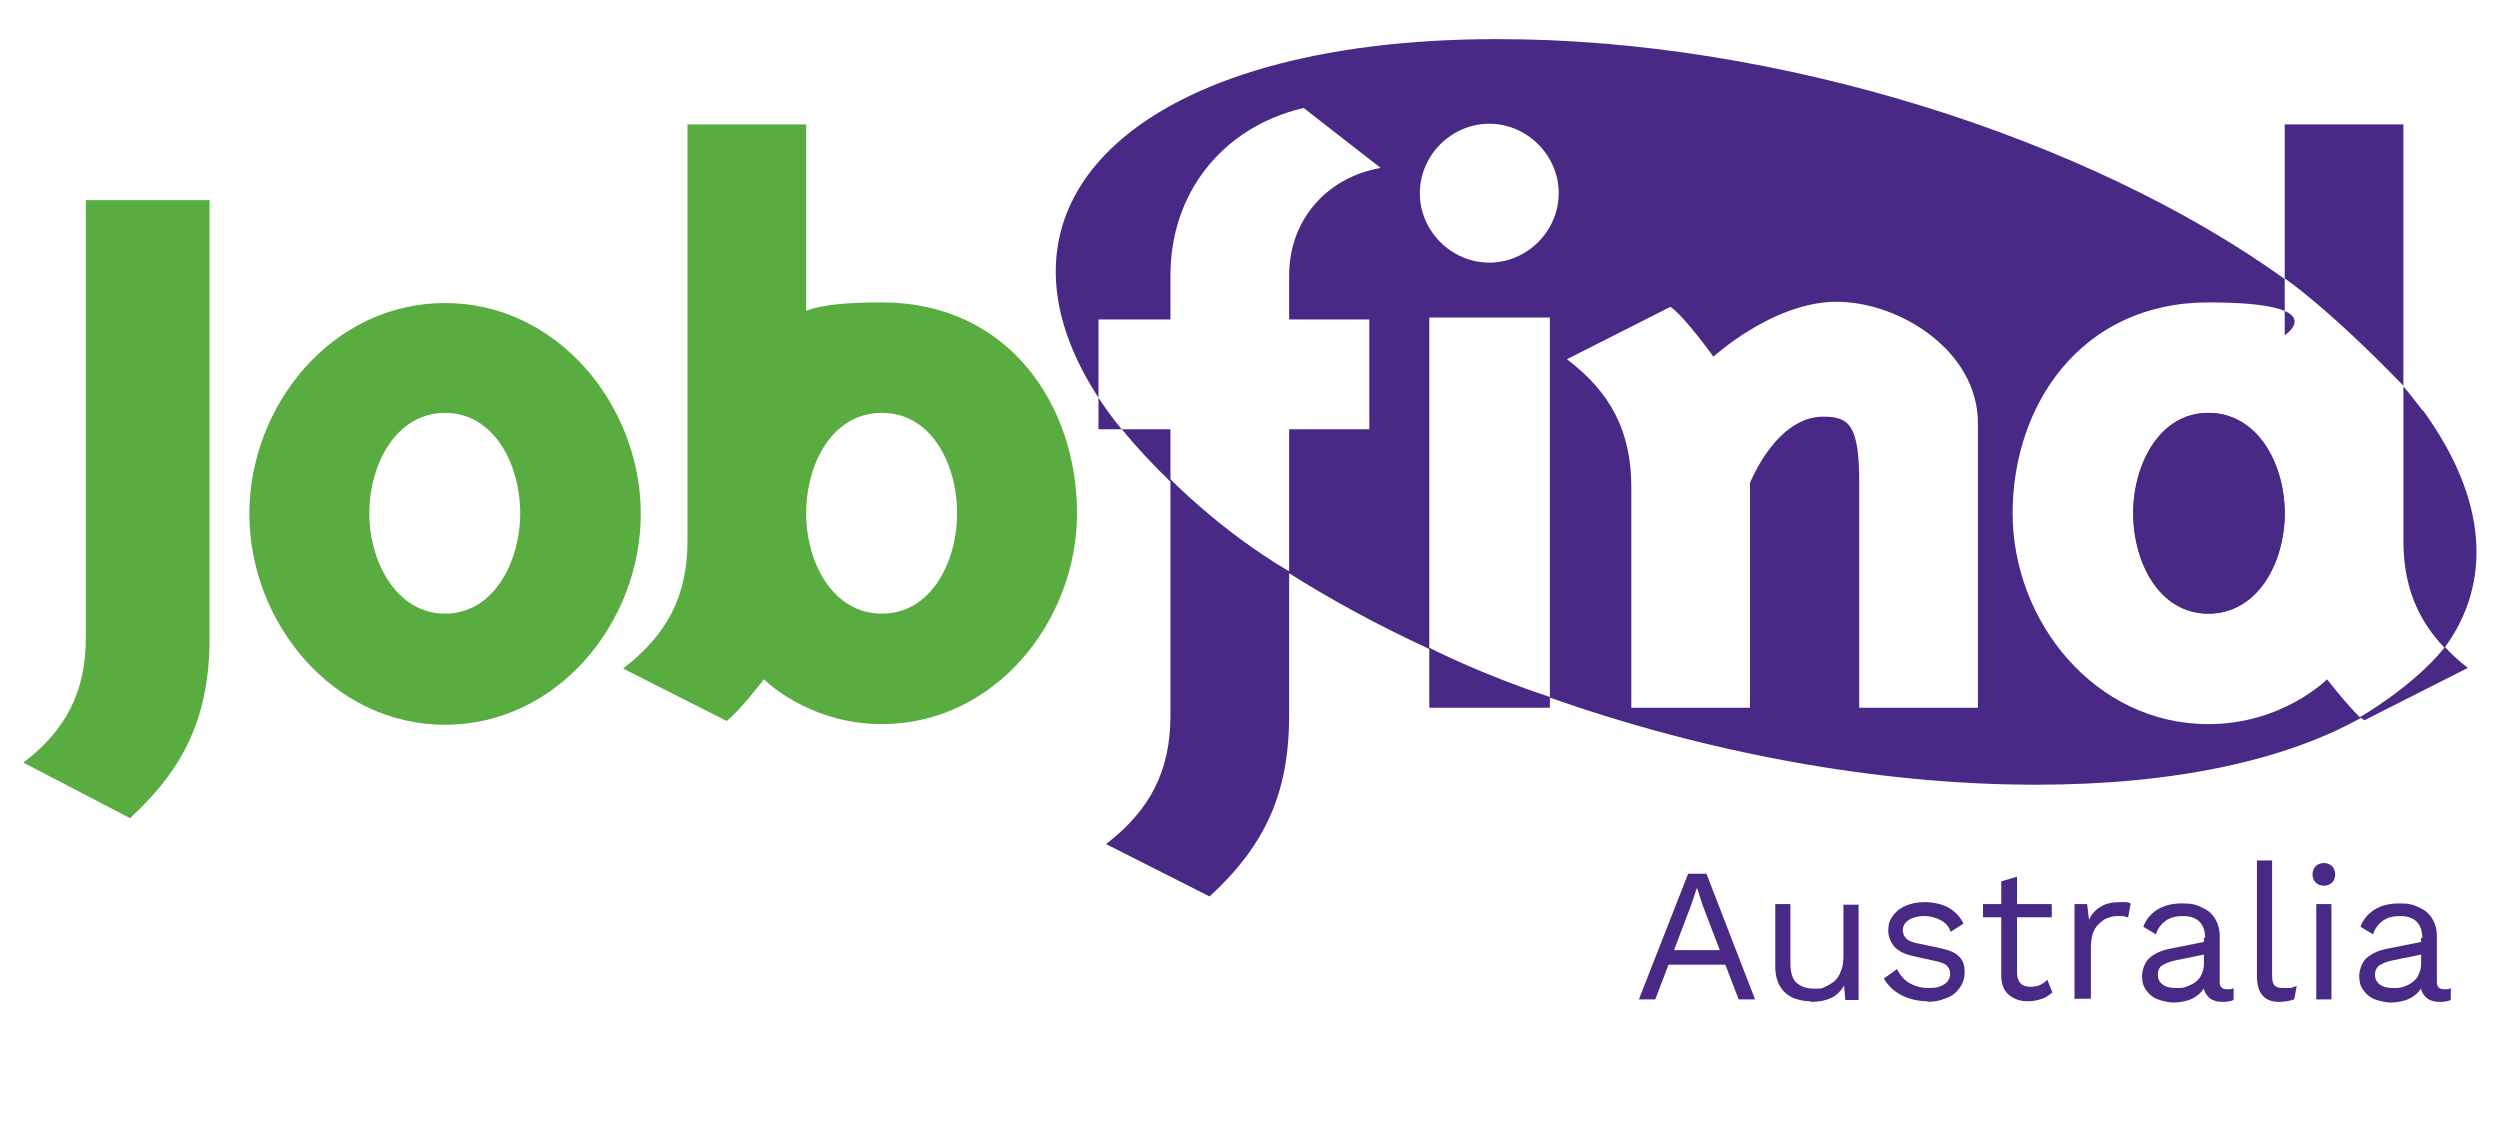
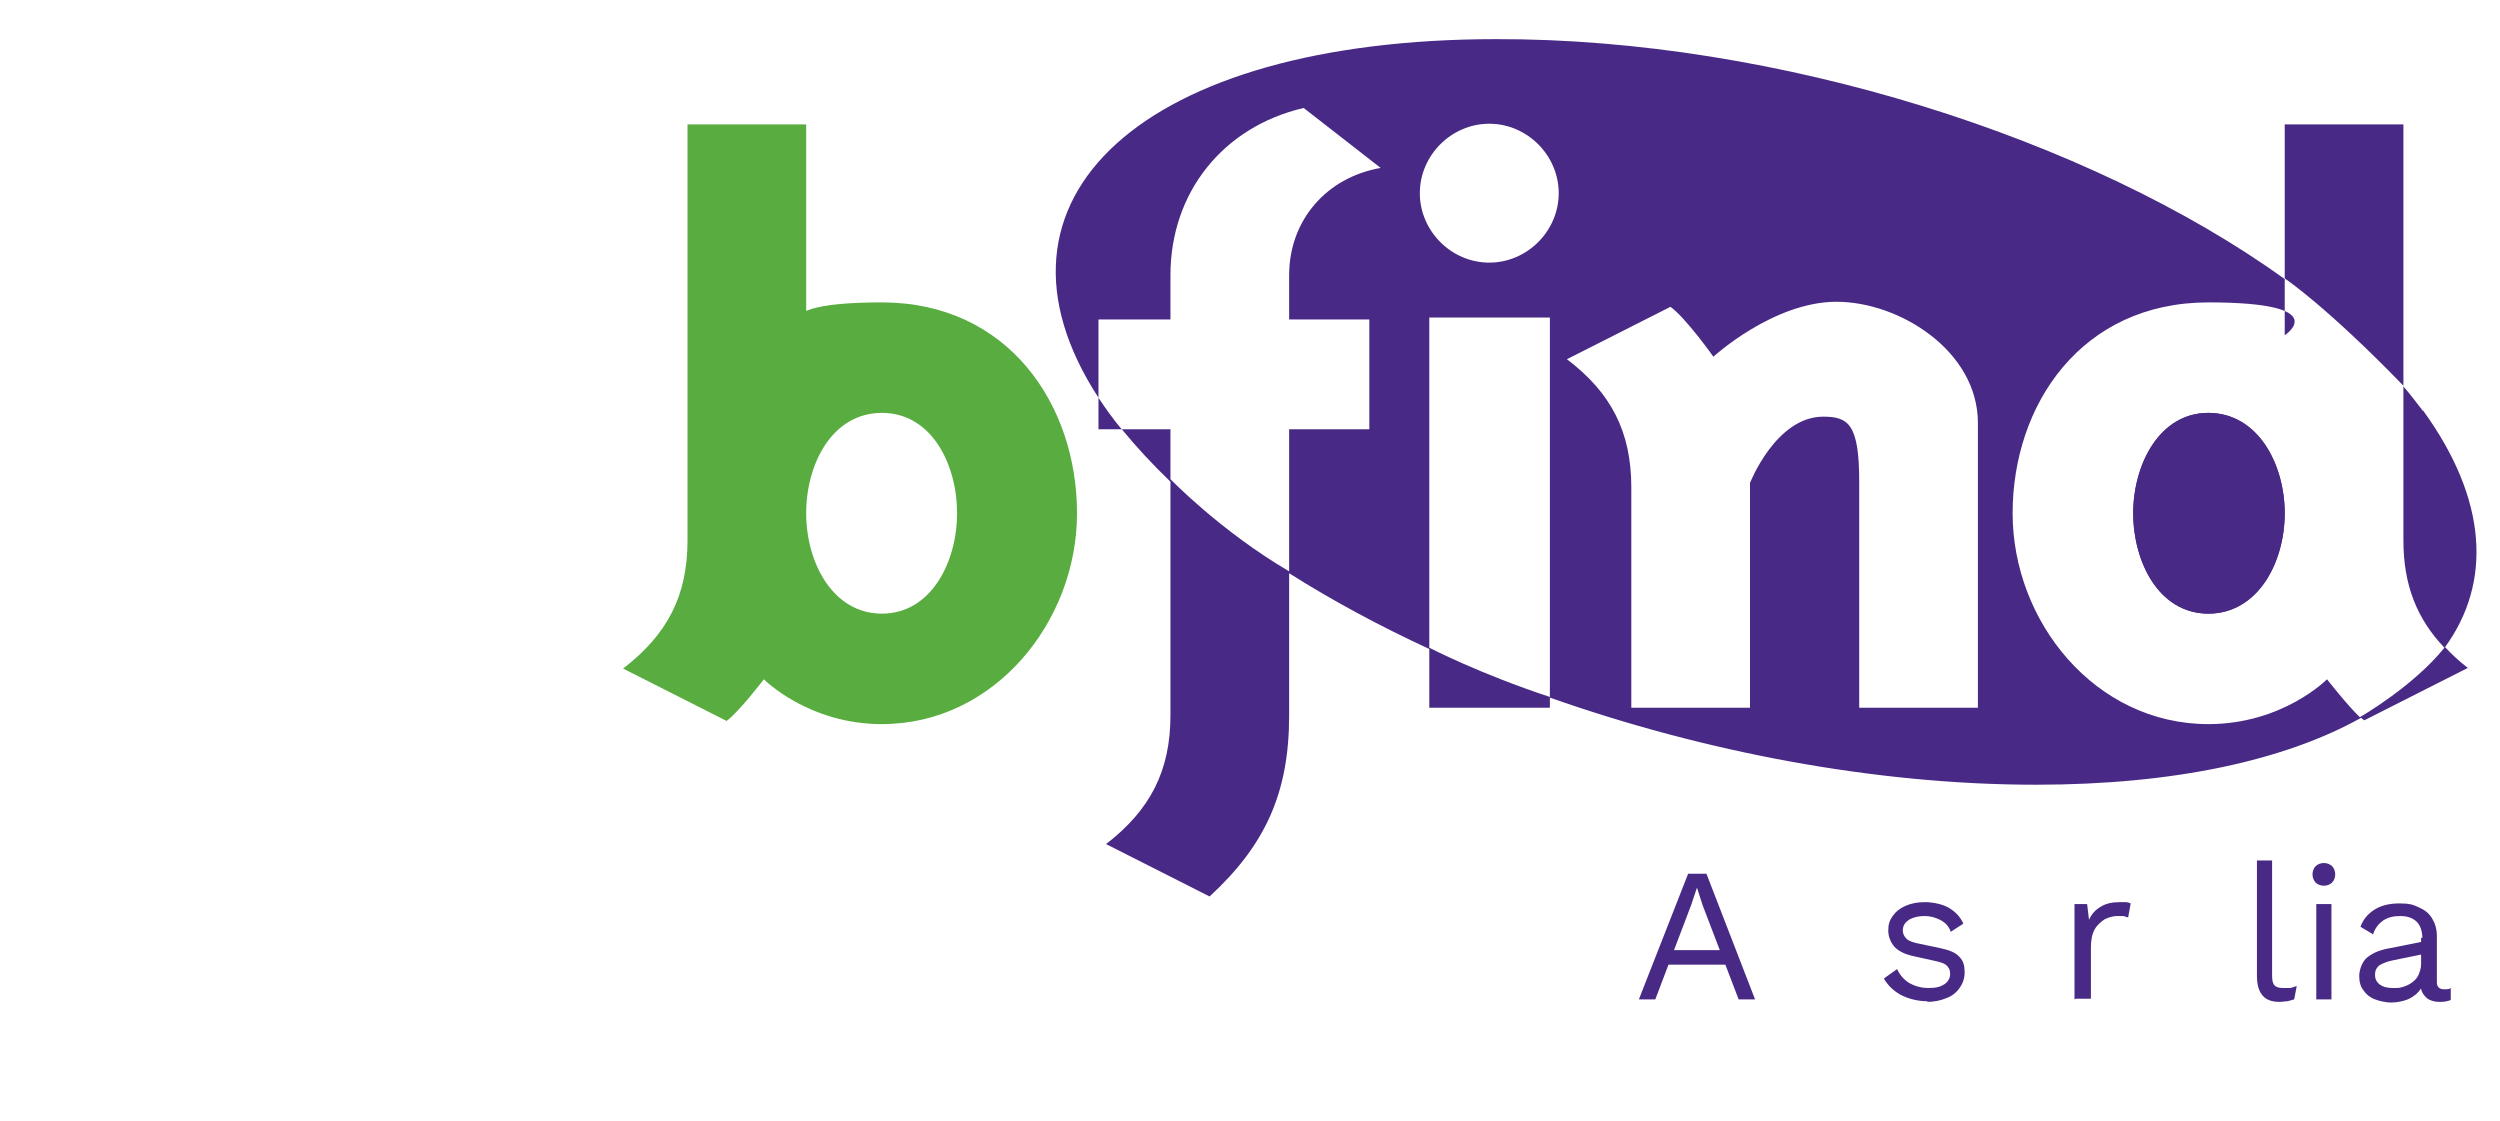
<svg xmlns="http://www.w3.org/2000/svg" id="Layer_1" version="1.1" viewBox="0 0 396 177.6">
  <defs>
    <style>
      .st0 {
        fill-rule: evenodd;
      }

      .st0, .st1 {
        fill: #482986;
      }

      .st2 {
        isolation: isolate;
      }

      .st3 {
        fill: #59ad40;
      }
    </style>
  </defs>
  <g>
-     <path class="st3" d="M33.2,31.7v69.2c0,12.2-3.7,20.5-12.6,28.7l-16.9-8.8c6.7-5.1,9.9-11.2,9.9-19.8V31.7h19.5,0Z" />
-     <path class="st3" d="M58.5,81.3c0-7.7,4.2-15.9,12-15.9s11.9,8.2,11.9,15.9-4.2,15.9-11.9,15.9-12-8.2-12-15.9h0ZM70.5,48c-17.9,0-31,16.2-31,33.4s13.2,33.4,31,33.4,31-16.2,31-33.4-13.2-33.4-31-33.4h0Z" />
    <path class="st3" d="M127.7,81.3c0-7.8,4.1-15.9,12-15.9s11.9,8.2,11.9,15.9-4.1,15.9-11.9,15.9-12-8.1-12-15.9h0ZM121,107.6s7,7.1,18.7,7.1c17.8,0,30.9-16.2,30.9-33.4s-10.9-33.4-30.9-33.4-12,5.2-12,5.2V19.7h-18.8v65.9c0,8.8-3.2,14.9-10.2,20.3l16.4,8.3c2-1.5,5.9-6.6,5.9-6.6h0Z" />
    <path class="st1" d="M383.8,65.1c-1-1.3-2-2.6-3.1-3.9v24.4c0,7,2.1,12.4,6.5,17h0c-5,6.2-13.4,11-13.4,11-2-1.9-5.2-6-5.2-6,0,0-7,7.1-18.8,7.1-17.9,0-31-16.2-31-33.4s10.9-33.4,31-33.4,12.1,5.2,12.1,5.2v-9s6.6,4.4,18.8,17V19.7h-18.8v24.5c-31-22.3-80.4-38.1-124.9-38-56,0-83.5,25.3-63,56.8v-12.4h11.4v-7c0-13.1,8.3-23.5,21.1-26.5l12.2,9.5c-8.6,1.5-14.5,8.3-14.5,17v7h12.7v17.4h-12.7v22.5c-10.9-6.4-18.8-14.6-18.8-14.6v-7.9h-7.7s-1.4-1.5-3.7-5v5h3.7c2.3,2.8,4.9,5.6,7.7,8.3v37c0,8.8-3.2,15-10.2,20.4l16.4,8.3c8.9-8.2,12.6-16.5,12.6-28.7v-22.5c6.8,4.3,14.2,8.3,22.2,12v9.3h19.1v-1.6c24.4,8.6,51.5,13.8,77,13.8,22,0,39.5-3.9,51.5-10.6.2.2.4.3.5.4l16.4-8.3c-1.4-1.1-2.5-2.1-3.6-3.3,7.4-10.2,6.8-23.3-3.5-37.5h0ZM245.5,110.4c-11.2-3.7-19.1-7.8-19.1-7.8v-52.3h19.1v60.1h0ZM235.9,41.6c-6,0-11-5-11-11s5-11,11-11,11,5,11,11-5,11-11,11h0ZM313.3,112.1h-18.8v-35.8c0-9.1-1.7-10.3-5.7-10.3-7.5,0-11.6,10.5-11.6,10.5v35.6h-18.8v-34.9c0-8.8-3.2-15-10.2-20.3l16.4-8.3c2.4,1.7,6.8,7.9,6.8,7.9,0,0,9.5-8.7,19.5-8.7s22.4,7.8,22.4,19.2v45.2h0ZM361.9,81.3c0,7.8-4.2,15.9-12.1,15.9s-11.9-8.2-11.9-15.9,4.2-15.9,11.9-15.9,12.1,8.1,12.1,15.9h0Z" />
    <path class="st0" d="M349.8,65.4c-7.8,0-11.9,8.2-11.9,15.9s4.2,15.9,11.9,15.9,12.1-8.1,12.1-15.9-4.2-15.9-12.1-15.9h0Z" />
  </g>
  <g class="st2">
    <g class="st2">
      <path class="st1" d="M259.6,158.3l7.8-19.9h2.9l7.7,19.9h-2.6l-5.7-14.9-.9-2.8h0l-.9,2.7-5.7,15h-2.5ZM263.5,152.8v-2.3h10.7v2.3h-10.7Z" />
    </g>
    <g class="st2">
-       <path class="st1" d="M286.8,158.6c-1,0-1.9-.2-2.7-.5-.9-.4-1.6-1-2.1-1.8-.5-.8-.8-1.9-.8-3.2v-9.9h2.4v9.3c0,1.5.3,2.6,1,3.2s1.6.9,2.8.9,1.1,0,1.7-.3c.5-.2,1-.5,1.5-.9.4-.4.8-.9,1-1.6.3-.6.4-1.4.4-2.3v-8.2h2.4v15.1h-2.1l-.2-2.3c-.5.9-1.2,1.6-2.1,2-.9.4-1.9.6-3.2.6Z" />
      <path class="st1" d="M305.4,158.6c-1.5,0-2.8-.3-4.1-.9-1.2-.6-2.2-1.5-2.9-2.7l2.1-1.5c.4.9,1.1,1.7,1.9,2.2.9.5,1.9.8,3.1.8s1.9-.2,2.5-.6.9-1,.9-1.6-.1-.8-.4-1.2c-.3-.4-.8-.6-1.6-.8l-3.6-.8c-1.5-.3-2.5-.8-3.2-1.5-.6-.7-1-1.6-1-2.6s.2-1.6.7-2.3,1.1-1.2,2-1.6c.9-.4,1.9-.6,3.1-.6s2.8.3,3.8.9c1,.6,1.8,1.4,2.3,2.5l-2,1.3c-.3-.9-.9-1.5-1.7-1.9-.8-.4-1.6-.6-2.4-.6s-1.3.1-1.9.3-.9.5-1.2.8c-.3.4-.4.8-.4,1.2s.2.9.5,1.2c.3.4.9.6,1.7.8l3.8.8c1.4.3,2.4.7,3,1.4.6.6.8,1.4.8,2.4s-.3,1.8-.8,2.5c-.5.7-1.2,1.3-2.1,1.6-.9.4-2,.6-3.1.6Z" />
-       <path class="st1" d="M325,143.2v2.1h-10.9v-2.1h10.9ZM319.5,138.9v15.2c0,.7.2,1.3.6,1.7.4.4,1,.5,1.6.5s1.1-.1,1.5-.3c.4-.2.8-.5,1.1-.8l.8,2c-.5.4-1,.8-1.6,1-.6.2-1.4.4-2.2.4s-1.5-.1-2.1-.4c-.7-.3-1.2-.7-1.6-1.3-.4-.6-.6-1.4-.6-2.3v-15l2.4-.7Z" />
    </g>
    <g class="st2">
      <path class="st1" d="M328.6,158.3v-15.1h2l.3,2.5c.4-.9,1-1.6,1.9-2.1.8-.5,1.8-.7,3-.7s.5,0,.9,0c.3,0,.6.1.8.2l-.4,2.2c-.2,0-.5-.1-.7-.2-.3,0-.6,0-1.1,0s-1.3.2-1.9.5c-.6.4-1.2.9-1.6,1.6-.4.7-.6,1.7-.6,2.8v8.2h-2.4Z" />
    </g>
    <g class="st2">
-       <path class="st1" d="M349.3,148.6c0-1.1-.3-2-.9-2.6s-1.5-.9-2.6-.9-1.9.2-2.7.7c-.7.5-1.3,1.2-1.6,2.2l-2-1.2c.4-1.1,1.1-2,2.2-2.7,1.1-.7,2.4-1,4-1s2.1.2,3,.6c.9.4,1.6.9,2.1,1.7.5.8.8,1.7.8,2.9v7.3c0,.7.4,1.1,1.1,1.1s.8,0,1.1-.2v1.9c-.5.2-1,.3-1.7.3s-1.1-.1-1.6-.3c-.5-.2-.8-.6-1.1-1-.3-.5-.4-1-.4-1.7v-.3h.6c-.2.9-.7,1.5-1.2,2-.6.5-1.2.9-2,1.1s-1.4.3-2.1.3-1.7-.2-2.5-.5c-.8-.3-1.4-.8-1.8-1.4-.5-.6-.7-1.4-.7-2.3s.4-2.1,1.1-2.8c.8-.7,1.8-1.2,3.2-1.5l6-1.2v2l-4.9,1c-1,.2-1.7.5-2.2.8s-.7.9-.7,1.5.2,1.1.7,1.5c.5.4,1.2.6,2.1.6s1.1,0,1.7-.2c.5-.2,1-.4,1.4-.7.4-.3.8-.7,1-1.2.2-.5.4-1,.4-1.7v-4.2Z" />
      <path class="st1" d="M359.9,136.3v18.2c0,.8.1,1.3.4,1.6s.7.4,1.4.4.7,0,1,0c.3,0,.6-.2,1.1-.3l-.4,2.1c-.3.1-.7.2-1.1.3-.4,0-.8.1-1.2.1-1.2,0-2.1-.3-2.7-1-.6-.7-.9-1.7-.9-3.1v-18.3h2.4Z" />
      <path class="st1" d="M368.1,140.3c-.5,0-1-.2-1.3-.5-.3-.3-.5-.8-.5-1.3s.2-1,.5-1.3c.3-.3.8-.5,1.3-.5s1,.2,1.3.5c.3.3.5.8.5,1.3s-.2,1-.5,1.3-.8.5-1.3.5ZM369.3,143.2v15.1h-2.4v-15.1h2.4Z" />
    </g>
    <g class="st2">
      <path class="st1" d="M383.7,148.6c0-1.1-.3-2-.9-2.6s-1.5-.9-2.6-.9-1.9.2-2.7.7c-.7.5-1.3,1.2-1.6,2.2l-2-1.2c.4-1.1,1.1-2,2.2-2.7,1.1-.7,2.4-1,4-1s2.1.2,3,.6c.9.4,1.6.9,2.1,1.7.5.8.8,1.7.8,2.9v7.3c0,.7.4,1.1,1.1,1.1s.8,0,1.1-.2v1.9c-.5.2-1,.3-1.7.3s-1.1-.1-1.6-.3c-.5-.2-.8-.6-1.1-1-.3-.5-.4-1-.4-1.7v-.3h.6c-.2.9-.7,1.5-1.2,2-.6.5-1.2.9-2,1.1-.7.2-1.4.3-2.1.3s-1.7-.2-2.5-.5c-.8-.3-1.4-.8-1.8-1.4-.5-.6-.7-1.4-.7-2.3s.4-2.1,1.1-2.8c.8-.7,1.8-1.2,3.2-1.5l6-1.2v2l-4.9,1c-1,.2-1.7.5-2.2.8-.5.4-.7.9-.7,1.5s.2,1.1.7,1.5c.5.4,1.2.6,2.1.6s1.1,0,1.7-.2,1-.4,1.4-.7c.4-.3.8-.7,1-1.2.2-.5.4-1,.4-1.7v-4.2Z" />
    </g>
  </g>
</svg>